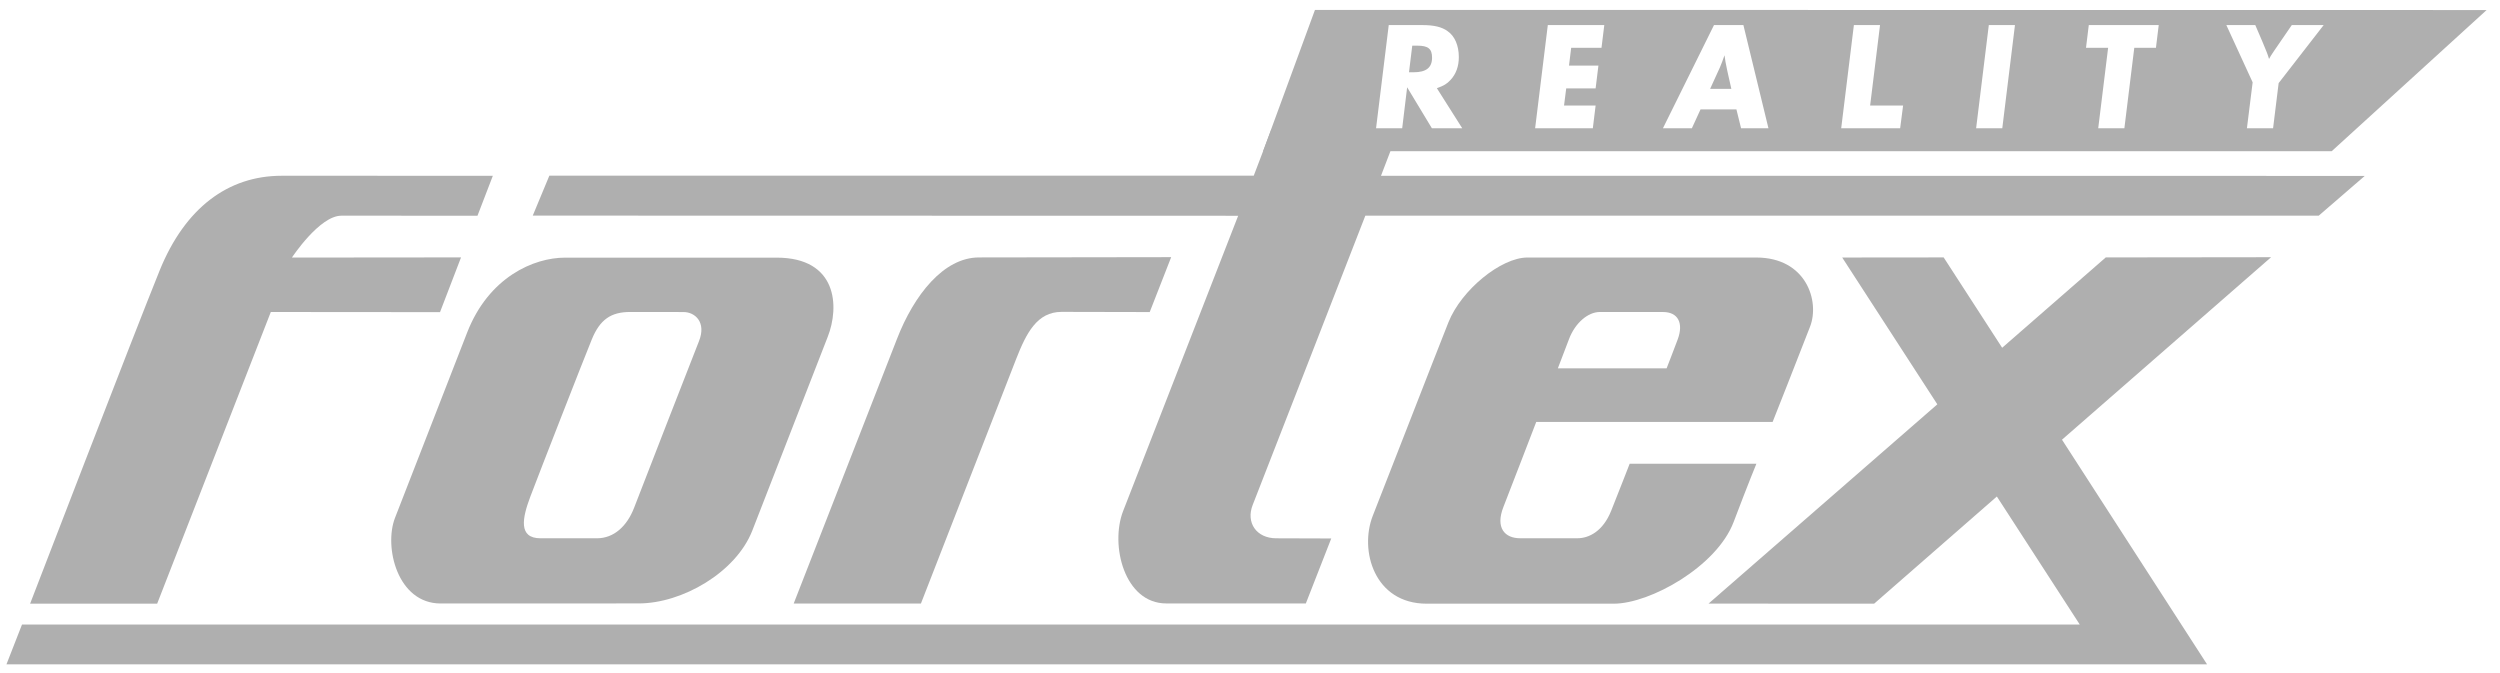
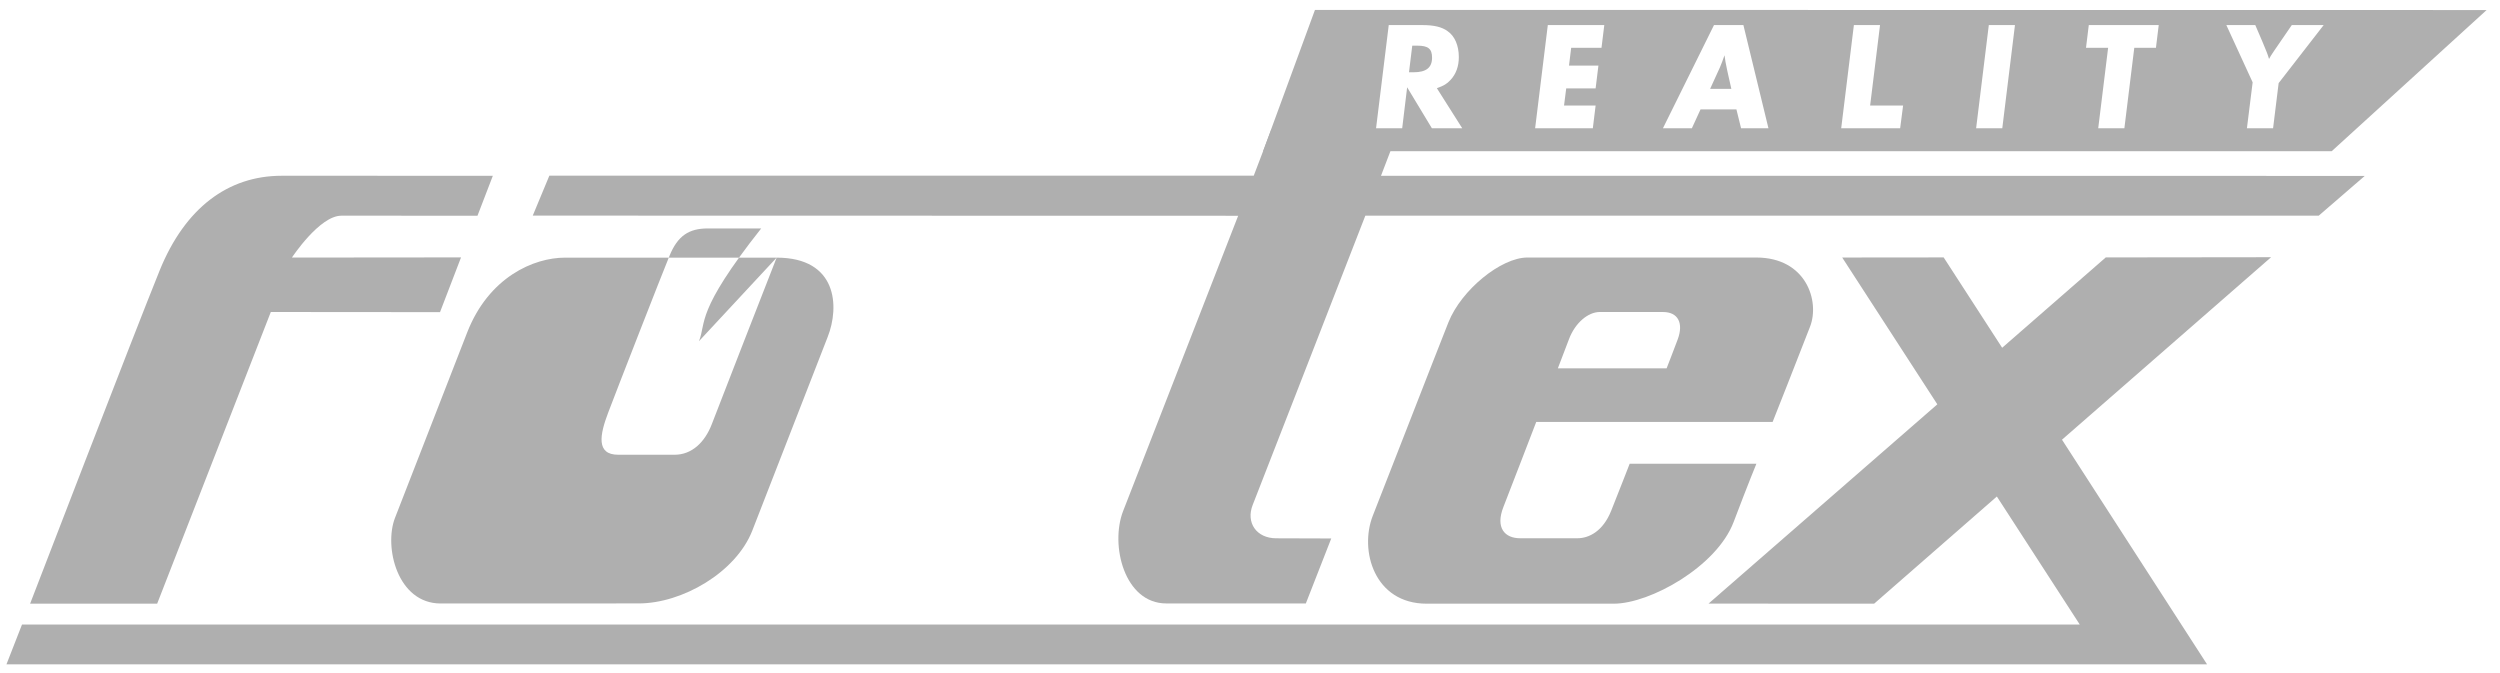
<svg xmlns="http://www.w3.org/2000/svg" version="1.1" id="Layer_1" x="0px" y="0px" width="494px" height="133px" viewBox="0 0 494 133" enable-background="new 0 0 494 133" xml:space="preserve">
  <g>
    <path fill="#AFAFAF" d="M53.512,61.651l33.436,0.028l4.153-10.817l-33.416,0.032c0,0,5.442-8.273,9.767-8.273   c4.244,0,26.901,0.004,26.901,0.004l3.034-7.891c0,0-31.13-0.004-41.717-0.004c-10.591,0-19.1,6.335-24.123,18.717   C26.523,65.829,5.947,119.29,5.947,119.29h25.106L53.512,61.651z" />
-     <path fill="#AFAFAF" d="M153.465,50.91c-12.024,0-41.816,0-41.816,0c-6.164,0-15.078,3.834-19.345,14.814   c-4.511,11.602-12.008,30.828-14.25,36.605c-2.229,5.741,0.466,16.922,9.022,16.922c8.437,0,30.509-0.013,39.125-0.013   c8.614,0,19.201-6.133,22.435-14.342c3.26-8.277,12.74-32.813,14.91-38.305C165.939,60.537,165.43,50.91,153.465,50.91z    M138.117,67.417c-1.438,3.586-11.555,29.665-12.835,32.962c-1.378,3.538-3.927,5.987-7.335,5.987c-3.411,0-7.003,0-11.127,0   c-4.447,0-3.631-3.985-2.003-8.293c1.828-4.834,10.508-27.063,12.124-31.007c1.617-3.95,3.808-5.419,7.577-5.419   c0,0,8.206,0.012,10.539,0.012C137.341,61.659,139.614,63.67,138.117,67.417z" />
+     <path fill="#AFAFAF" d="M153.465,50.91c-12.024,0-41.816,0-41.816,0c-6.164,0-15.078,3.834-19.345,14.814   c-4.511,11.602-12.008,30.828-14.25,36.605c-2.229,5.741,0.466,16.922,9.022,16.922c8.437,0,30.509-0.013,39.125-0.013   c8.614,0,19.201-6.133,22.435-14.342c3.26-8.277,12.74-32.813,14.91-38.305C165.939,60.537,165.43,50.91,153.465,50.91z    c-1.438,3.586-11.555,29.665-12.835,32.962c-1.378,3.538-3.927,5.987-7.335,5.987c-3.411,0-7.003,0-11.127,0   c-4.447,0-3.631-3.985-2.003-8.293c1.828-4.834,10.508-27.063,12.124-31.007c1.617-3.95,3.808-5.419,7.577-5.419   c0,0,8.206,0.012,10.539,0.012C137.341,61.659,139.614,63.67,138.117,67.417z" />
    <path fill="#AFAFAF" d="M272.885,34.733l3.511-9.17H251.23l-3.486,9.143l-139.19,0.004l-3.281,7.895l139.387,0.032   c0,0-20.203,51.869-22.724,58.331c-2.624,6.729,0.23,18.274,8.535,18.274c8.084,0,27.564,0,27.564,0l5.021-12.84   c0,0-6.916-0.035-10.86-0.035c-3.949,0-6.04-3.121-4.657-6.604c1.364-3.437,22.251-57.143,22.251-57.143l188.393-0.004l9.092-7.855   L272.885,34.733z" />
-     <path fill="#AFAFAF" d="M181.976,119.254c0,0,16.909-43.452,18.82-48.326c2.003-5.108,4.129-9.301,8.974-9.301   s17.415,0.037,17.415,0.037l4.241-10.85c0,0-30.996,0.056-37.976,0.056c-6.983,0-12.841,7.417-16.208,16.108   c-2.386,6.156-20.405,52.276-20.405,52.276H181.976z" />
    <path fill="#AFAFAF" d="M303.561,83.373h46.711c0,0,5.568-14.059,7.407-18.855c1.928-5.02-0.759-13.632-10.648-13.632   c-9.871,0-40.013,0-45.214,0c-5.207,0-13.058,6.402-15.604,12.8c-2.823,7.094-12.246,31.389-14.942,38.208   c-2.689,6.815,0.241,17.395,10.651,17.395c10.407,0,29.772,0,36.95,0c7.179,0,20.351-7.332,23.688-16.124   c2.966-7.823,4.507-11.537,4.507-11.537h-25.041c0,0-2.293,5.912-3.671,9.339c-1.606,3.986-4.339,5.393-6.671,5.393   c-2.334,0-8.612,0-11.304,0c-3.011,0-4.938-2.03-3.3-6.196C298.226,97.249,303.561,83.373,303.561,83.373z M310.063,66.942   c1.209-3.153,3.738-5.292,6.06-5.292c2.152,0,9.439,0.004,12.489,0.004c3.01,0,4.075,2.226,2.914,5.383   c-0.646,1.76-2.202,5.745-2.202,5.745h-21.491C307.832,72.783,308.659,70.598,310.063,66.942z" />
    <polygon fill="#AFAFAF" points="416.098,50.866 395.626,68.718 384.067,50.866 364.018,50.886 382.815,79.895 337.602,119.273    370.327,119.286 394.579,98.109 410.963,123.41 4.347,123.41 1.277,131.273 436.113,131.273 407.45,86.882 448.767,50.826  " />
  </g>
  <g>
    <path fill="#AFAFAF" d="M340.766,10.918c-0.336,0.979-0.611,1.682-0.918,2.416l-1.925,4.22h4.188l-0.795-3.547   C340.947,12.264,340.918,12.049,340.766,10.918z" />
    <path fill="#AFAFAF" d="M280.04,9.022h-0.979l-0.644,5.259h0.919c2.475,0,3.639-0.917,3.639-2.875   C282.977,9.634,282.21,9.022,280.04,9.022z" />
    <path fill="#AFAFAF" d="M259.836,1.959L249.59,29.881H460.74l30.619-27.897L259.836,1.959z M282.944,25.351l-4.892-8.103   l-0.979,8.103h-5.165l2.507-20.395h6.635c2.294,0,3.853,0.367,4.984,1.192c1.437,0.979,2.231,2.875,2.231,5.137   c0,1.804-0.55,3.363-1.652,4.525c-0.701,0.764-1.313,1.131-2.688,1.621l5.015,7.919L282.944,25.351L282.944,25.351z M316.456,9.451   h-5.993l-0.428,3.516h5.811l-0.551,4.495h-5.811l-0.43,3.394h6.239l-0.551,4.495H303.34l2.507-20.395h11.16L316.456,9.451z    M344.036,25.351l-0.919-3.73h-7.094l-1.712,3.73h-5.718l10.092-20.395h5.81l4.952,20.395H344.036z M375.469,25.351H363.82   l2.507-20.395h5.167l-1.957,15.9h6.515L375.469,25.351z M395.65,25.351h-5.169l2.508-20.395h5.168L395.65,25.351z M426.013,9.451   h-4.28l-1.957,15.9h-5.169l1.957-15.9h-4.37l0.55-4.495h13.819L426.013,9.451z M450.26,16.422l-1.101,8.929h-5.169l1.132-9.082   l-5.197-11.313h5.719l1.405,3.271c0.918,2.202,0.979,2.324,1.314,3.425c0.305-0.55,0.366-0.673,1.01-1.621l3.484-5.076h6.301   L450.26,16.422z" />
  </g>
</svg>